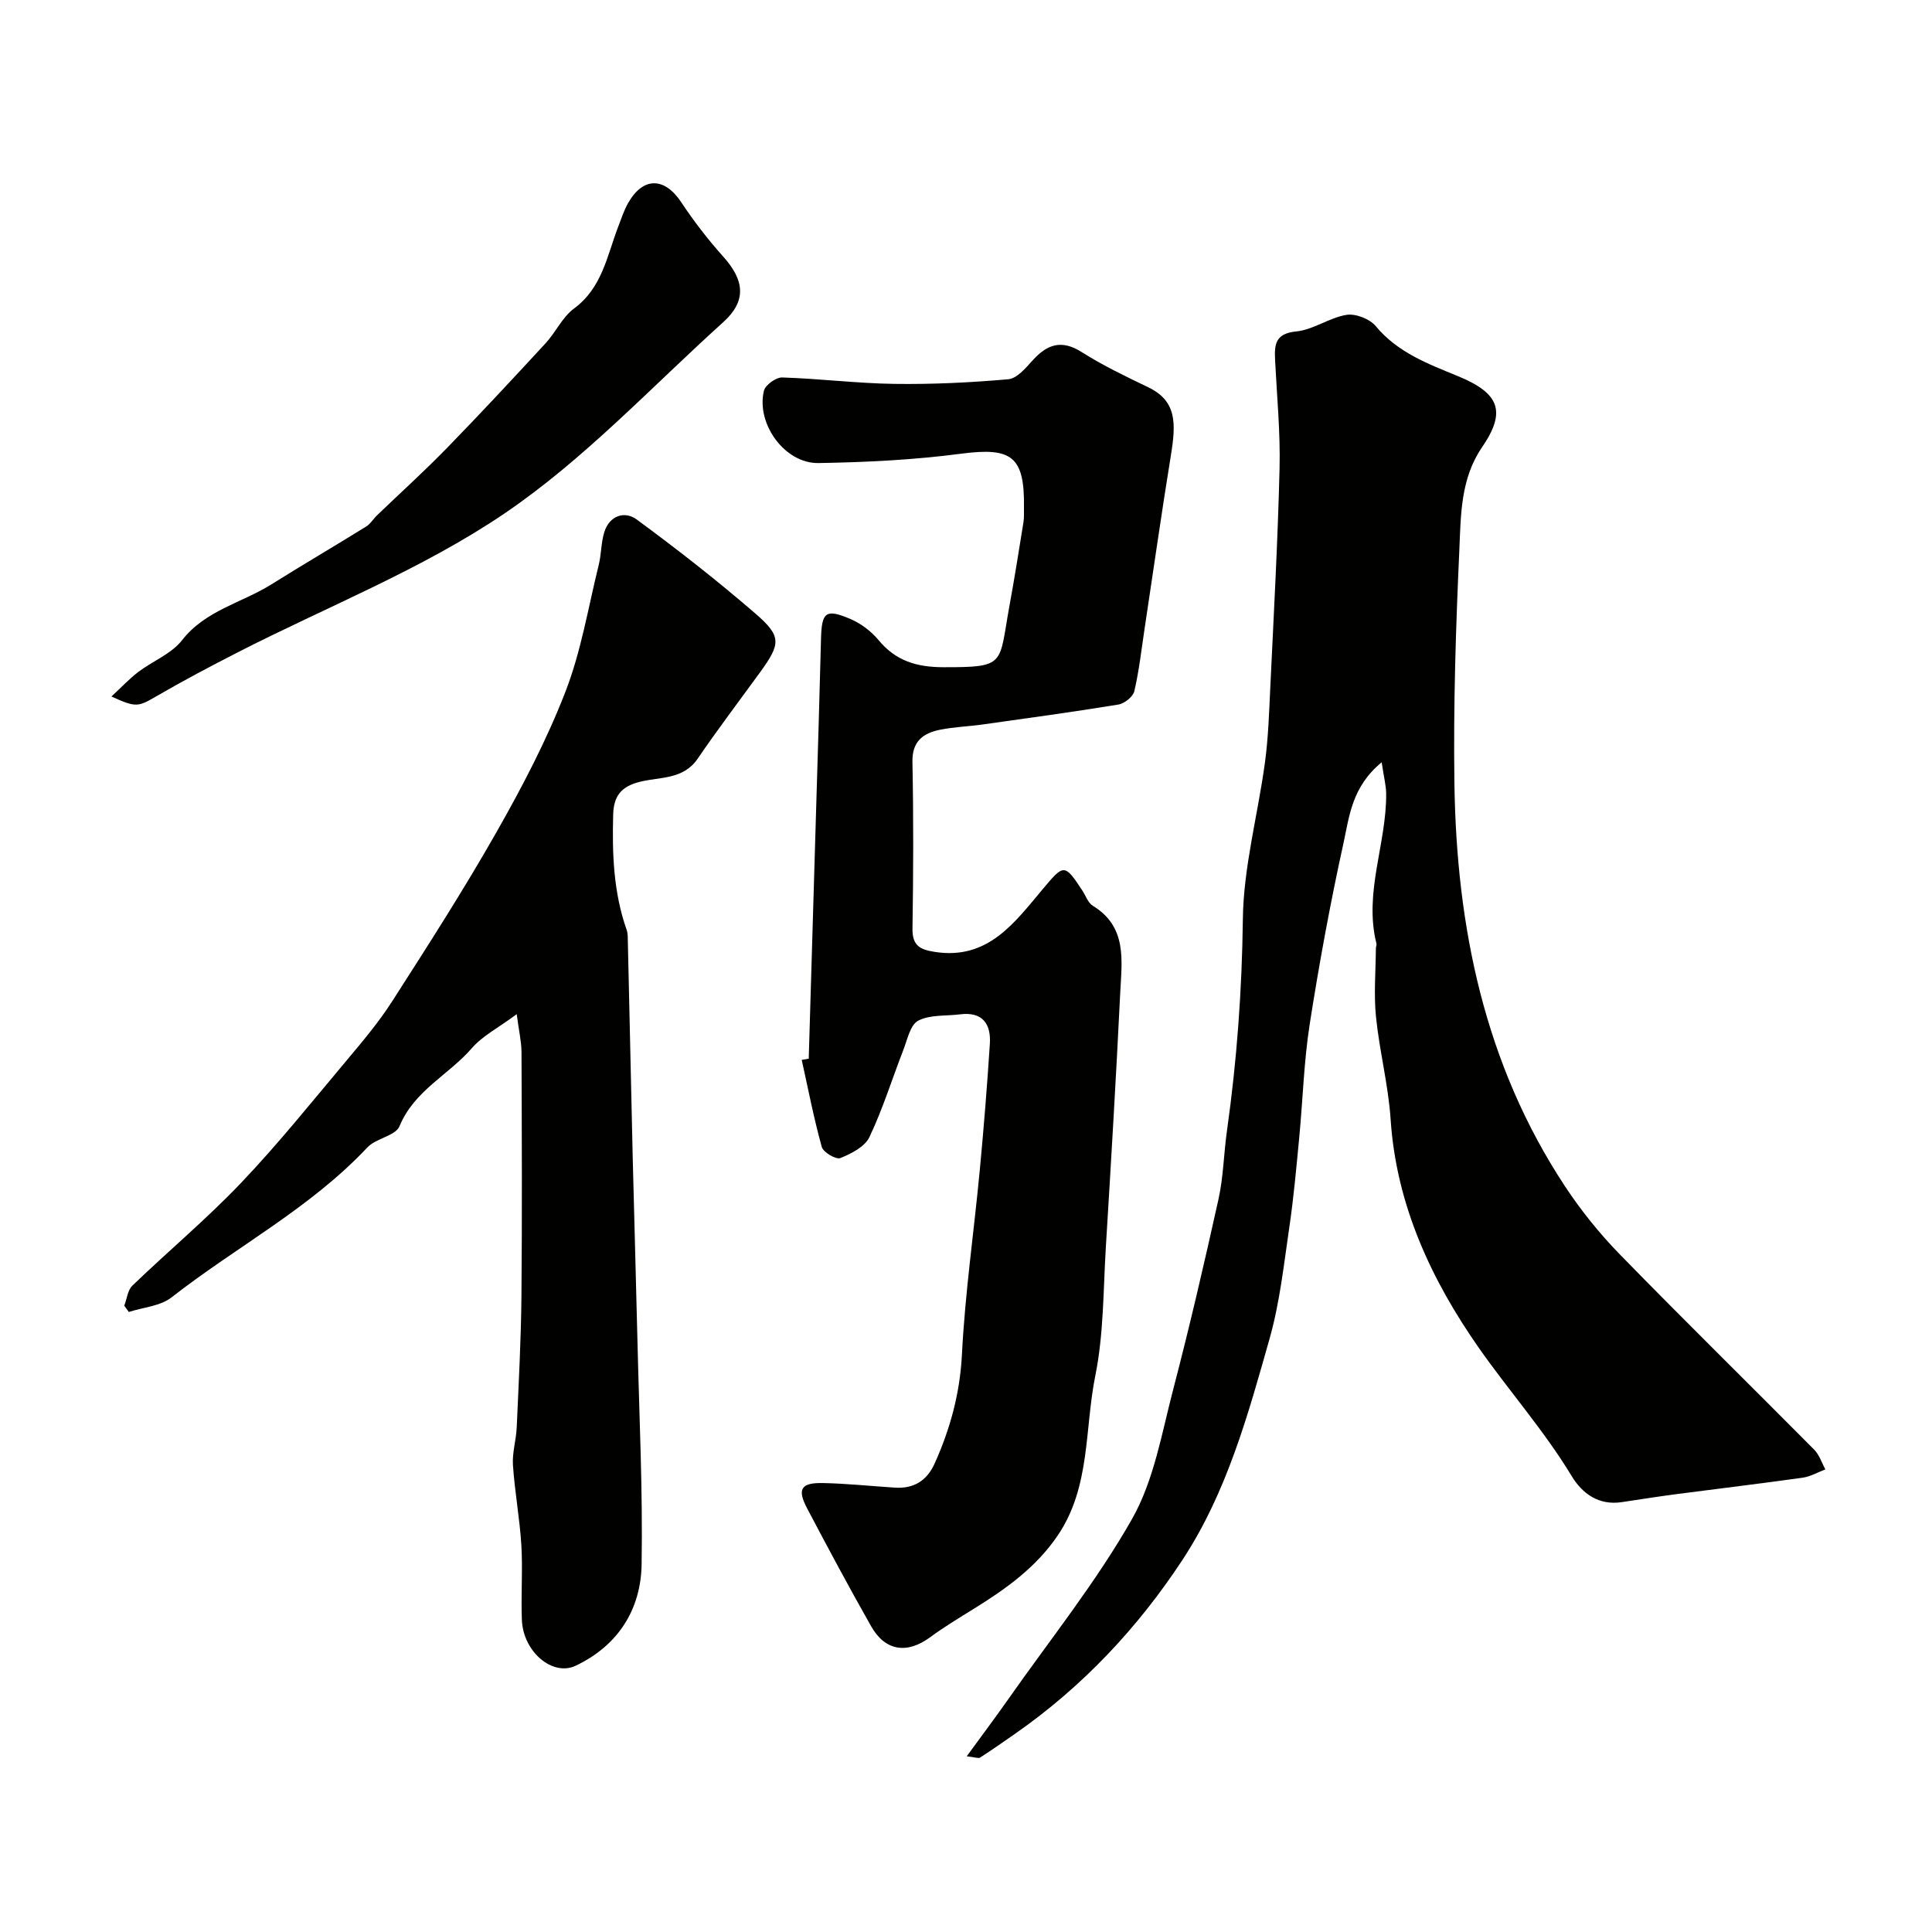
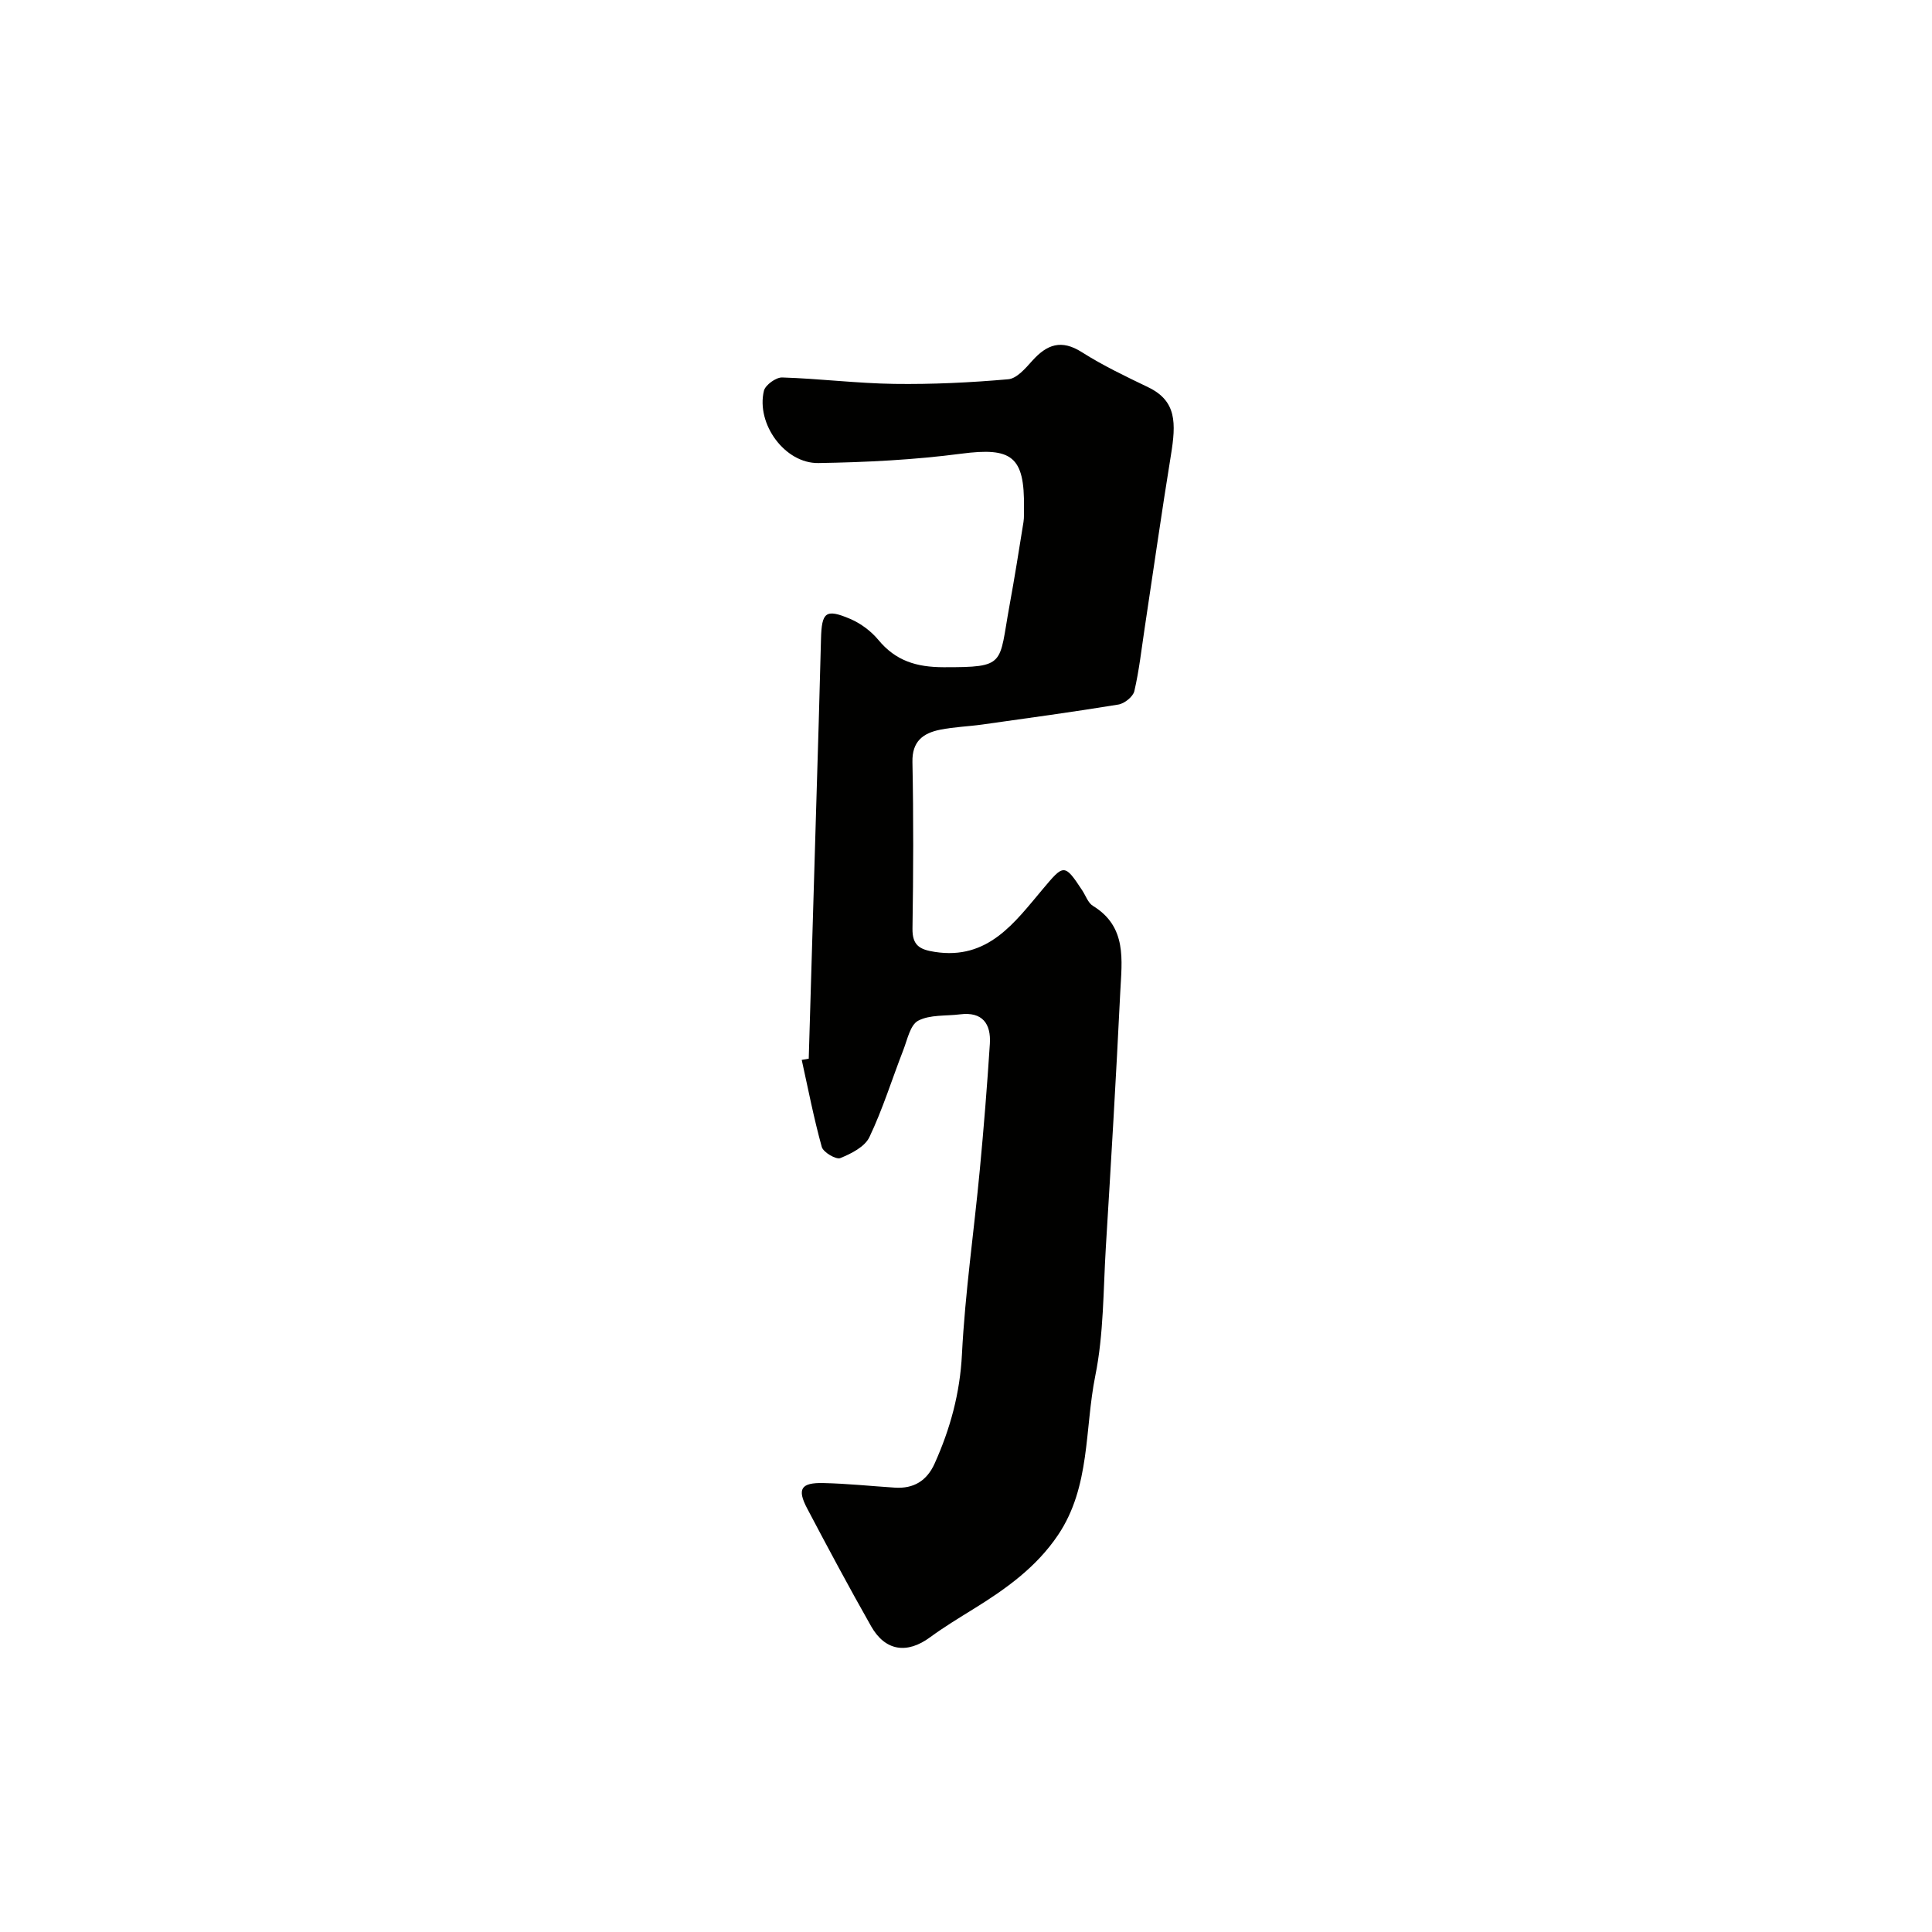
<svg xmlns="http://www.w3.org/2000/svg" enable-background="new 0 0 400 400" viewBox="0 0 400 400">
  <g fill="#010100">
-     <path d="m286.06 157.82c-6.22 5.12-6.7 11.27-7.91 16.76-2.73 12.4-5.03 24.92-6.99 37.47-1.21 7.75-1.42 15.66-2.17 23.48-.59 6.17-1.14 12.36-2.04 18.5-1.14 7.73-1.97 15.59-4.08 23.06-4.47 15.82-8.88 31.88-17.99 45.77-9.25 14.11-20.76 26.37-34.72 36.1-2.4 1.67-4.8 3.35-7.26 4.94-.31.2-.93-.07-2.75-.28 3.2-4.39 6.03-8.16 8.74-12.02 8.63-12.29 18.1-24.1 25.48-37.1 4.54-7.99 6.15-17.74 8.53-26.84 3.41-13.06 6.46-26.22 9.38-39.4 1.02-4.61 1.08-9.43 1.75-14.14 2.05-14.54 3.11-29.08 3.29-43.81.13-10.84 3.12-21.63 4.58-32.48.68-5.05.85-10.18 1.09-15.29.72-15.19 1.56-30.39 1.93-45.59.18-7.42-.55-14.86-.92-22.29-.16-3.23-.07-5.61 4.38-6.04 3.54-.35 6.83-2.85 10.38-3.43 1.89-.31 4.83.83 6.07 2.33 4.55 5.49 10.86 7.82 17.05 10.37 8.57 3.53 10.04 7.29 4.96 14.71-4.46 6.51-4.38 14.02-4.7 21.26-.73 16.08-1.25 32.19-1.02 48.28.42 29.74 6.21 58.19 22.91 83.49 3.32 5.03 7.18 9.82 11.4 14.14 13.26 13.6 26.82 26.89 40.19 40.38 1.06 1.07 1.55 2.7 2.3 4.07-1.56.59-3.08 1.49-4.69 1.72-8.59 1.21-17.2 2.23-25.81 3.36-3.89.51-7.76 1.11-11.64 1.7-4.78.73-8.2-1.78-10.38-5.39-5.7-9.42-13-17.66-19.24-26.57-9.77-13.97-17.06-29.51-18.24-47.21-.47-7.15-2.32-14.2-3.04-21.34-.47-4.67-.05-9.42-.02-14.14 0-.33.19-.68.12-.98-2.67-10.61 2.13-20.72 2.01-31.16-.04-1.69-.49-3.38-.93-6.39z" />
    <path d="m167.44 219.19c.52-17.54 1.05-35.07 1.56-52.61.34-11.43.7-22.86.98-34.3.14-5.54.96-6.3 6.03-4.15 2.19.93 4.33 2.53 5.85 4.36 3.59 4.34 7.89 5.64 13.49 5.65 13.04.02 11.42-.54 13.64-12.67 1.06-5.78 1.98-11.58 2.91-17.38.16-.98.08-1.99.1-2.99.16-10.64-2.55-12.53-12.96-11.17-9.78 1.28-19.71 1.78-29.59 1.94-6.97.11-12.93-8.12-11.29-14.96.29-1.2 2.5-2.8 3.78-2.76 7.74.24 15.46 1.22 23.19 1.33 7.88.11 15.78-.27 23.63-.96 1.77-.16 3.57-2.28 4.97-3.84 3.03-3.37 6-4.47 10.25-1.77 4.37 2.78 9.09 5.02 13.77 7.28 5.88 2.84 5.75 7.43 4.68 14.02-1.94 11.93-3.63 23.89-5.44 35.84-.66 4.36-1.14 8.76-2.14 13.05-.27 1.15-2.05 2.57-3.31 2.77-9.35 1.53-18.73 2.81-28.12 4.13-2.92.41-5.9.5-8.78 1.08-3.5.71-5.82 2.37-5.73 6.68.23 11.49.19 23 .01 34.49-.05 3.51 1.51 4.35 4.61 4.83 11.03 1.73 16.54-6.09 22.33-12.96 4.34-5.15 4.48-5.47 8.21.23.72 1.09 1.2 2.59 2.21 3.2 7.11 4.34 5.98 11.29 5.66 17.82-.86 17.64-1.91 35.27-2.99 52.9-.54 8.87-.43 17.91-2.18 26.56-2.23 11.04-.97 22.95-7.71 32.97-4.49 6.68-10.79 11.17-17.47 15.3-3.05 1.89-6.14 3.76-9.03 5.88-4.76 3.51-9.29 2.88-12.22-2.31-4.56-8.04-8.92-16.19-13.23-24.37-2.12-4.02-1.29-5.36 3.36-5.25 4.94.11 9.86.63 14.8.95 3.89.25 6.62-1.41 8.23-4.98 3.24-7.2 5.25-14.55 5.66-22.62.65-12.77 2.5-25.47 3.7-38.21.82-8.68 1.52-17.38 2.08-26.09.26-4.14-1.54-6.68-6.18-6.09-2.92.37-6.2.03-8.65 1.31-1.65.85-2.25 3.91-3.09 6.08-2.34 6.01-4.25 12.22-7.02 18.03-.95 2-3.76 3.43-6.03 4.34-.88.35-3.52-1.2-3.83-2.31-1.65-5.93-2.82-12-4.15-18.02.49-.1.97-.17 1.45-.25z" />
-     <path d="m106.98 209.97c-3.91 2.9-7.11 4.52-9.28 7.03-4.79 5.54-11.94 8.78-14.98 16.16-.83 2.02-4.86 2.49-6.65 4.39-11.81 12.59-27.13 20.56-40.54 31.05-2.32 1.82-5.88 2.06-8.86 3.03-.31-.43-.63-.87-.94-1.3.54-1.41.7-3.21 1.68-4.16 7.44-7.16 15.4-13.81 22.51-21.28 7.67-8.05 14.65-16.77 21.81-25.3 3.36-4 6.75-8.03 9.55-12.41 7.39-11.53 14.79-23.06 21.55-34.96 5.31-9.35 10.35-18.98 14.23-28.98 3.26-8.4 4.73-17.51 6.91-26.32.54-2.21.47-4.58 1.14-6.74 1.07-3.46 4.23-4.44 6.69-2.64 8.44 6.2 16.71 12.67 24.62 19.51 5.45 4.71 5.22 6.25.93 12.16-4.32 5.94-8.76 11.8-12.9 17.86-2.98 4.37-7.8 3.76-11.92 4.78-3.89.96-5.47 2.91-5.58 6.81-.22 8.11.06 16.11 2.79 23.86.27.76.23 1.63.25 2.46.34 14.93.66 29.86 1.01 44.79.31 12.76.69 25.53.99 38.29.36 15.26 1.1 30.53.85 45.79-.15 9.39-4.86 16.84-13.65 21.02-4.78 2.27-10.87-2.87-11.14-9.47-.21-5.16.2-10.34-.11-15.49-.34-5.55-1.37-11.05-1.74-16.59-.17-2.56.66-5.17.78-7.77.4-9.09.9-18.19.98-27.29.15-16.83.08-33.66.01-50.48-.02-2.19-.55-4.4-.99-7.81z" />
-     <path d="m23.07 144.2c2.16-1.99 3.74-3.7 5.56-5.08 2.98-2.26 6.85-3.74 9.05-6.56 4.87-6.23 12.36-7.72 18.51-11.57 6.49-4.07 13.11-7.94 19.62-11.98.9-.55 1.48-1.59 2.27-2.34 4.82-4.63 9.79-9.12 14.45-13.91 6.93-7.11 13.69-14.39 20.43-21.69 2.1-2.28 3.47-5.41 5.88-7.19 5.82-4.29 6.83-10.87 9.13-16.89.64-1.67 1.2-3.4 2.07-4.94 3.11-5.49 7.54-5.4 11.01-.17 2.61 3.94 5.53 7.72 8.68 11.24 4.47 4.97 4.84 9.23 0 13.59-14.94 13.48-28.87 28.49-45.39 39.67-17.03 11.53-36.65 19.23-55.1 28.67-5.66 2.9-11.3 5.87-16.8 9.07-3.83 2.21-4.19 2.45-9.37.08z" />
  </g>
</svg>